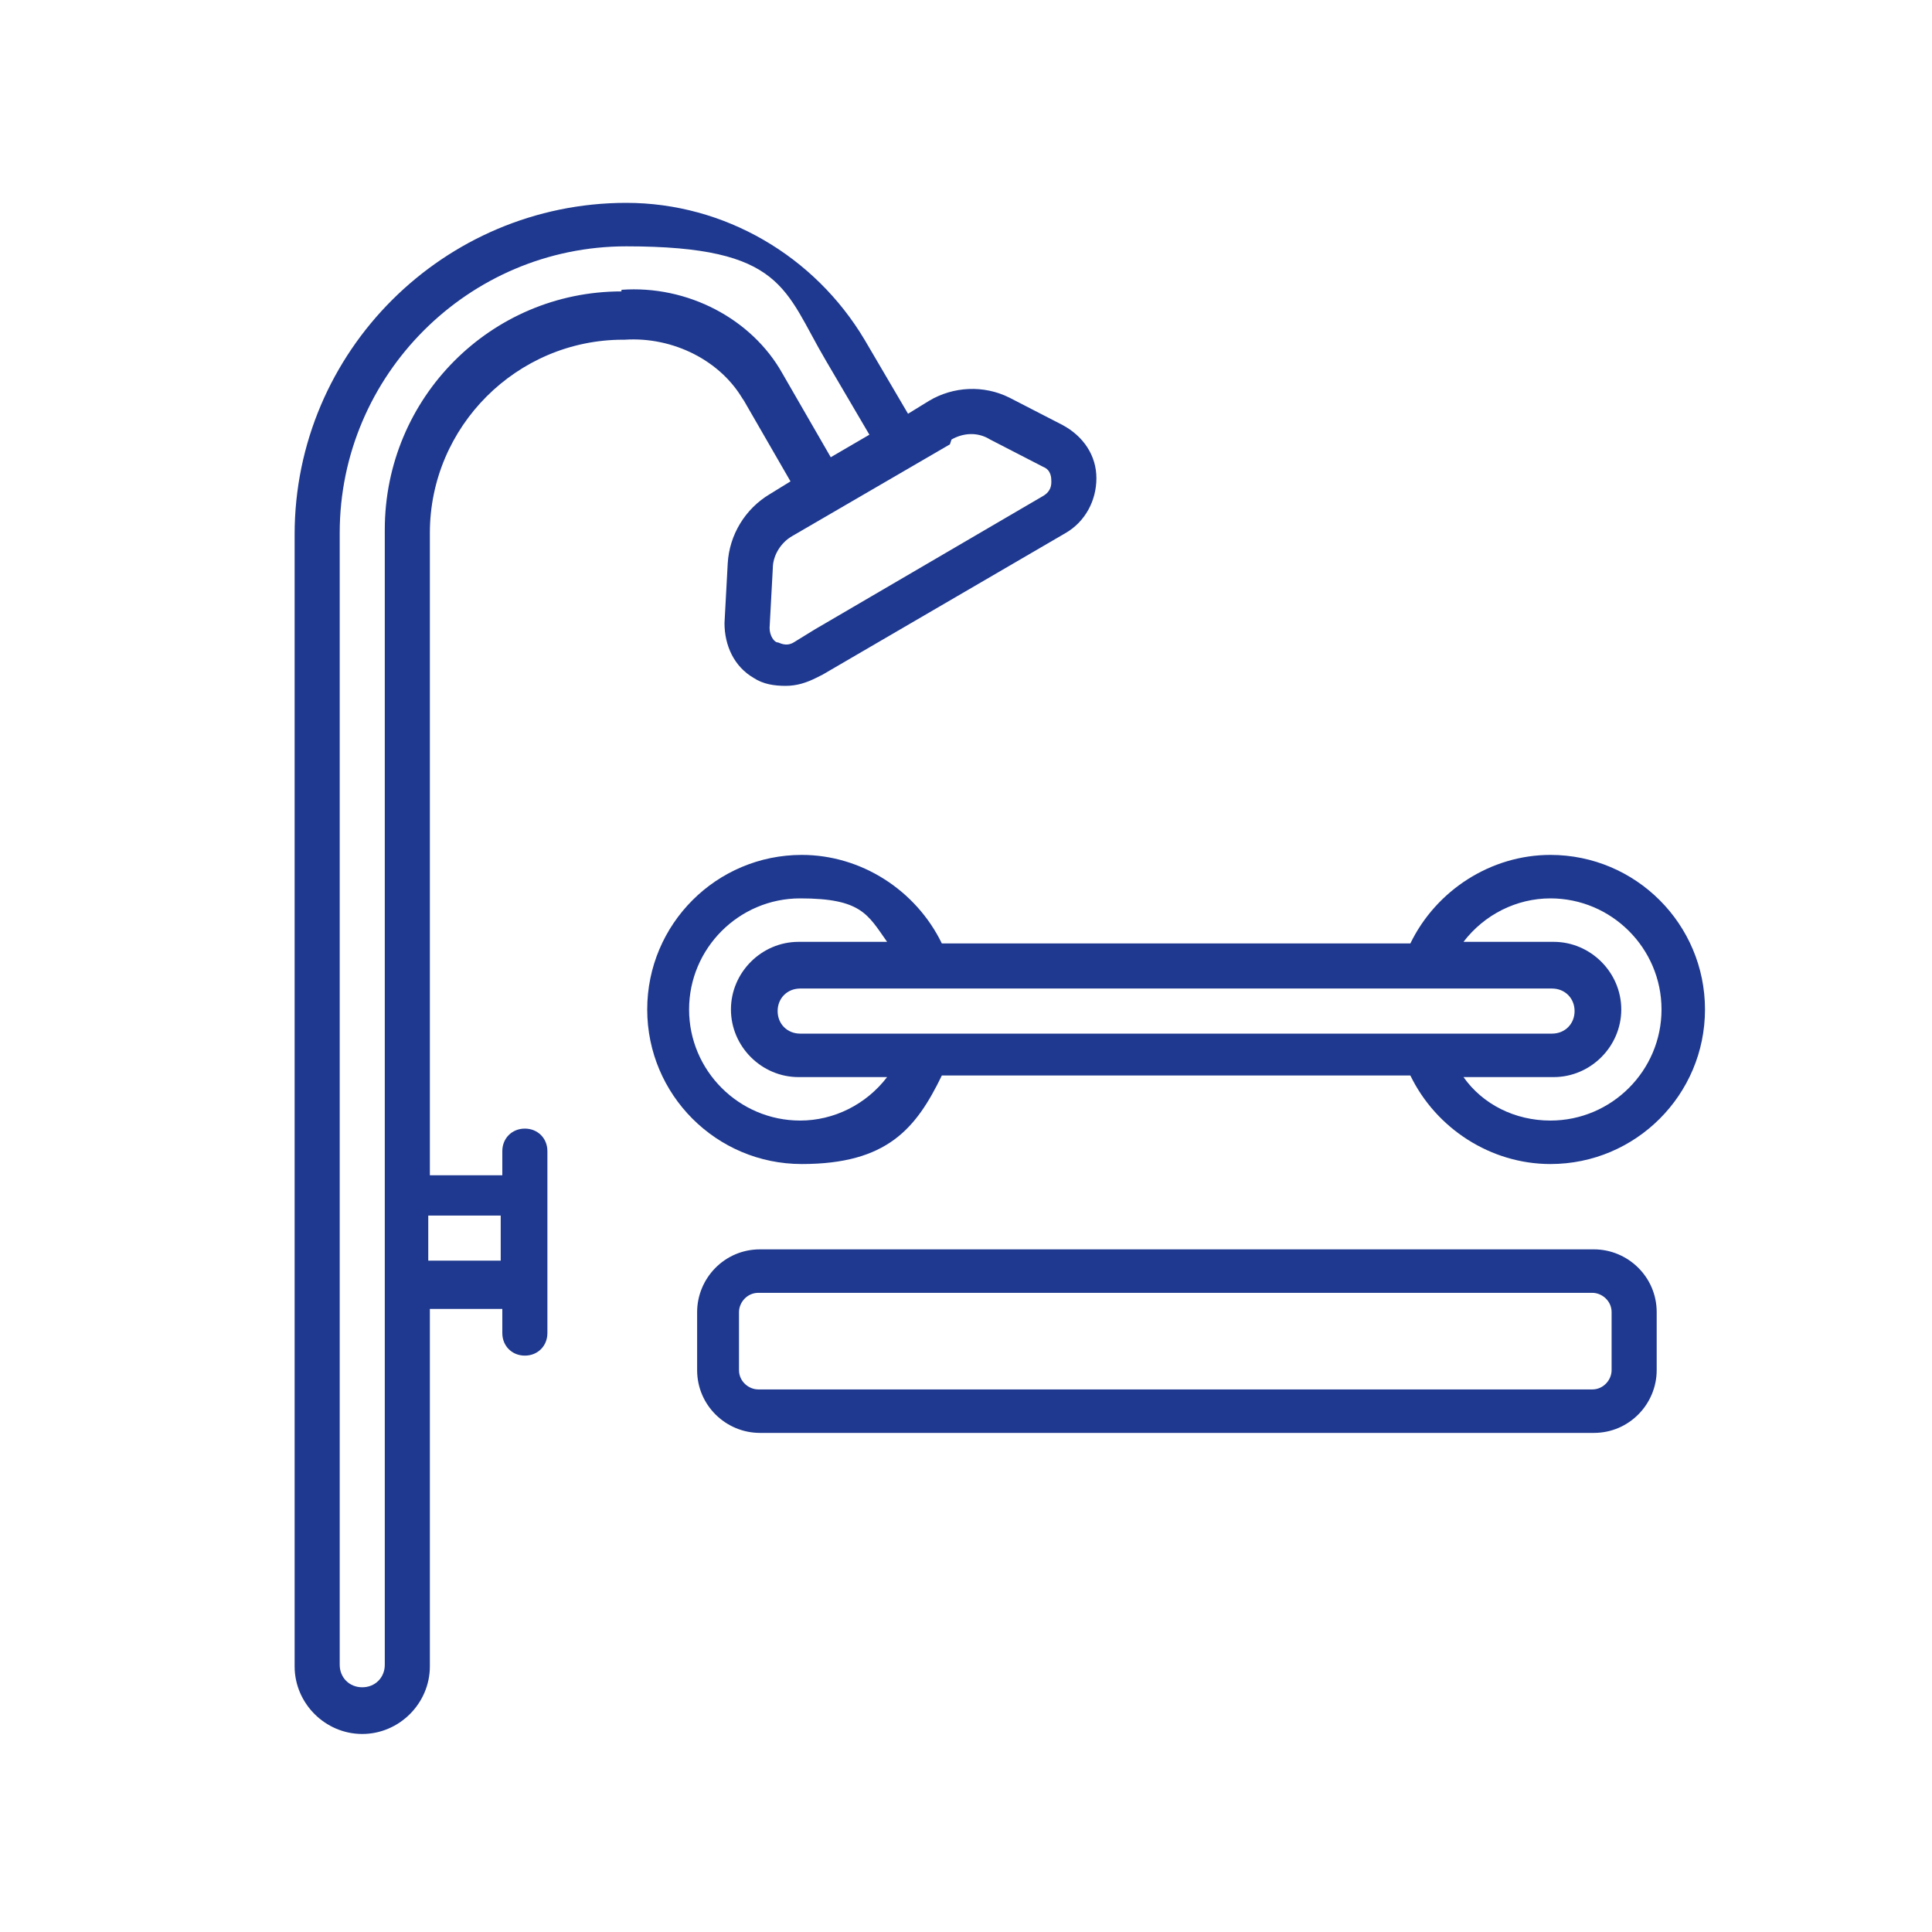
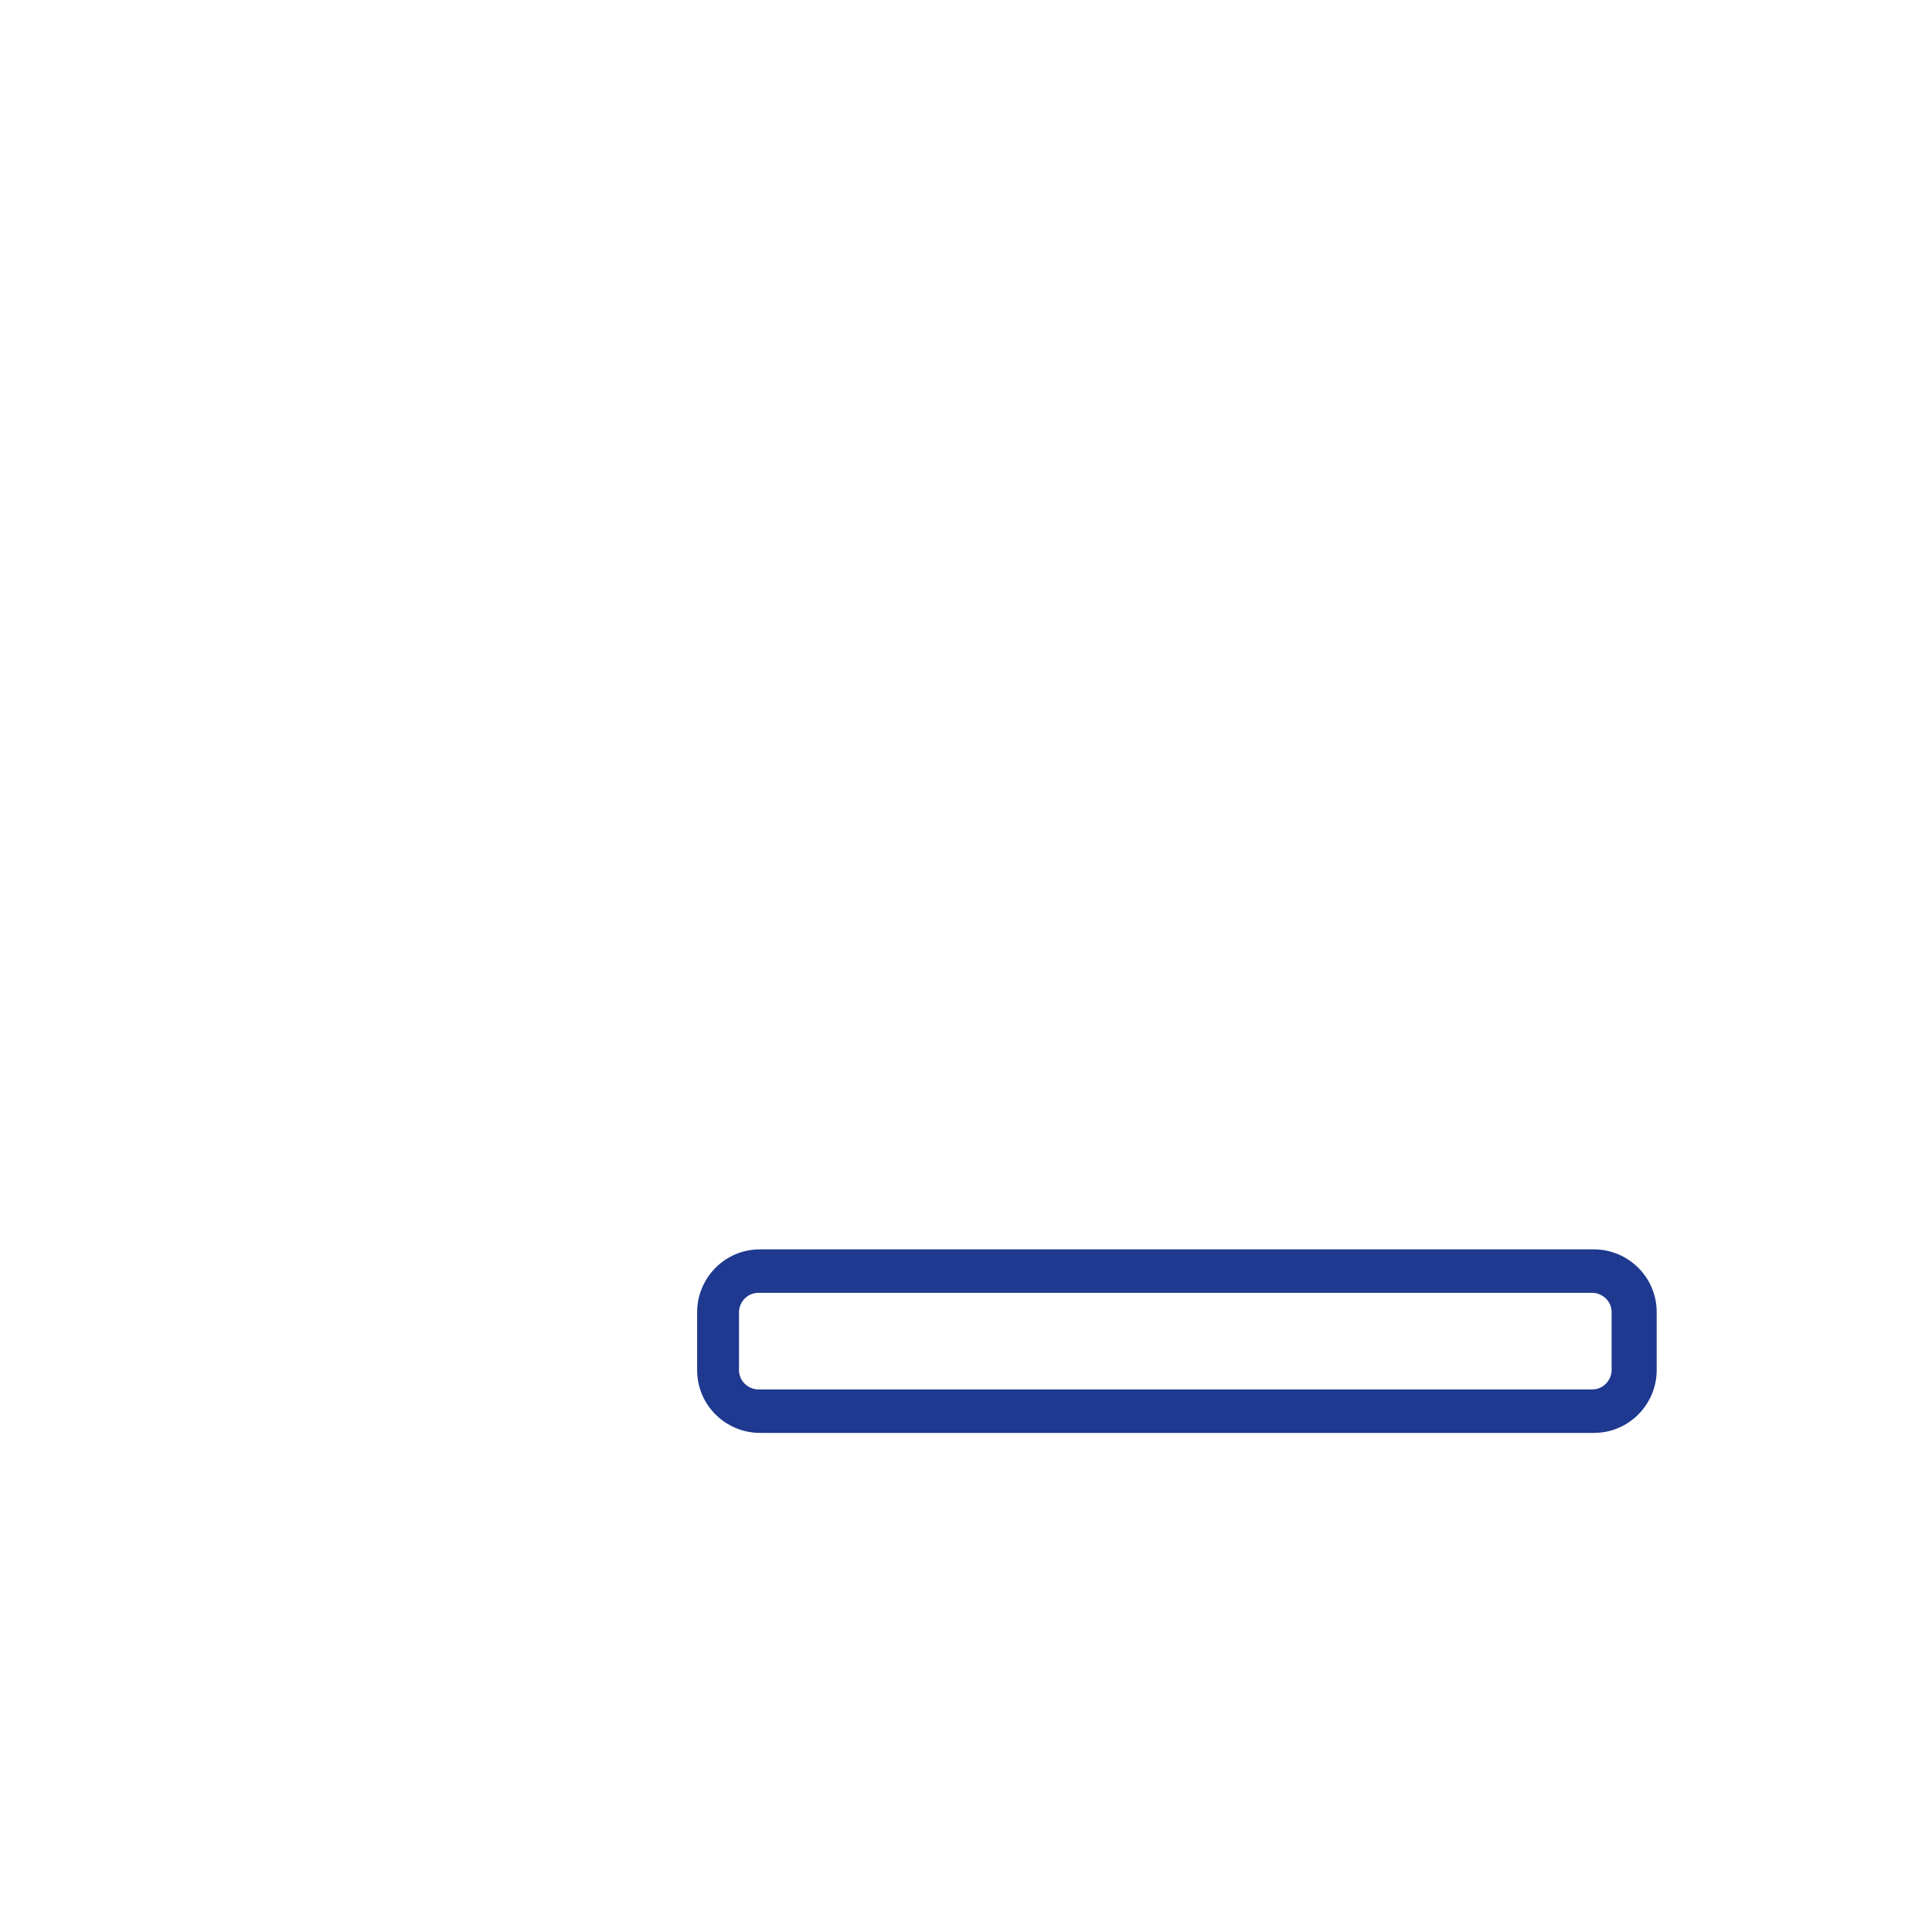
<svg xmlns="http://www.w3.org/2000/svg" id="Ebene_1" width="120" height="120" version="1.1" viewBox="0 0 120 120">
  <defs>
    <style>
      .st0 {
        fill: #1e398f;
      }
    </style>
  </defs>
-   <path class="st0" d="M46.1,24.7l3,5.2-1.3.8c-1.5.9-2.5,2.5-2.6,4.3l-.2,3.7c0,1.4.6,2.7,1.8,3.4.6.4,1.3.5,2,.5s1.3-.2,1.9-.5l.4-.2s0,0,0,0l15.1-8.8c1.2-.7,1.9-2,1.9-3.4,0-1.4-.8-2.6-2.1-3.3l-3.3-1.7c-1.6-.8-3.5-.7-5,.2l-1.3.8-2.7-4.6c-3.1-5.2-8.7-8.5-14.8-8.5-11.3,0-20.6,9.2-20.6,20.6v70.3c0,2.3,1.9,4.2,4.2,4.2s4.2-1.9,4.2-4.2v-22.2h4.5v1.5c0,.8.6,1.4,1.4,1.4s1.4-.6,1.4-1.4v-11.3c0-.8-.6-1.4-1.4-1.4s-1.4.6-1.4,1.4v1.5h-4.5v-39.9c0-6.6,5.4-12,12-12s0,0,.1,0c3-.2,6,1.3,7.4,3.8ZM59.1,27.3c.7-.4,1.6-.5,2.4,0l3.3,1.7c.5.2.5.7.5.9s0,.6-.5.9l-14.2,8.3s0,0,0,0l-1.3.8c-.5.3-.9,0-1,0-.2,0-.5-.4-.5-.9l.2-3.7c0-.8.5-1.6,1.2-2l9.8-5.7ZM31.1,75.5v2.8h-4.5v-2.8h4.5ZM38.6,18.1c-8.1,0-14.7,6.6-14.7,14.8v70.5c0,.8-.6,1.4-1.4,1.4s-1.4-.6-1.4-1.4V33.1c0-9.8,8-17.8,17.8-17.8s9.8,2.7,12.4,7.1l2.7,4.6-2.4,1.4-3-5.2c-1.9-3.4-5.9-5.5-10-5.2Z" />
  <path class="st0" d="M99,77.6h-51.8c-2.2,0-3.9,1.8-3.9,3.9v3.6c0,2.2,1.8,3.9,3.9,3.9h51.8c2.2,0,3.9-1.8,3.9-3.9v-3.6c0-2.2-1.8-3.9-3.9-3.9ZM100.1,85.1c0,.6-.5,1.2-1.2,1.2h-51.8c-.6,0-1.2-.5-1.2-1.2v-3.6c0-.6.5-1.2,1.2-1.2h51.8c.6,0,1.2.5,1.2,1.2v3.6Z" />
-   <path class="st0" d="M96.3,53.1c-3.7,0-7.1,2.2-8.7,5.5h-29.1c-1.6-3.3-5-5.5-8.7-5.5-5.3,0-9.6,4.3-9.6,9.6s4.3,9.6,9.6,9.6,7.1-2.2,8.7-5.5h29.1c1.6,3.3,5,5.5,8.7,5.5,5.3,0,9.6-4.3,9.6-9.6s-4.3-9.6-9.6-9.6ZM49.7,69.6c-3.8,0-6.9-3.1-6.9-6.9s3.1-6.9,6.9-6.9,4.2,1,5.4,2.7h-5.5c-2.3,0-4.2,1.9-4.2,4.2s1.9,4.2,4.2,4.2h5.5c-1.3,1.7-3.3,2.7-5.4,2.7ZM49.7,64.2c-.8,0-1.4-.6-1.4-1.4s.6-1.4,1.4-1.4h46.7c.8,0,1.4.6,1.4,1.4s-.6,1.4-1.4,1.4h-46.7ZM96.3,69.6c-2.2,0-4.2-1-5.4-2.7h5.6c2.3,0,4.2-1.9,4.2-4.2s-1.9-4.2-4.2-4.2h-5.6c1.3-1.7,3.3-2.7,5.4-2.7,3.8,0,6.9,3.1,6.9,6.9s-3.1,6.9-6.9,6.9Z" />
</svg>